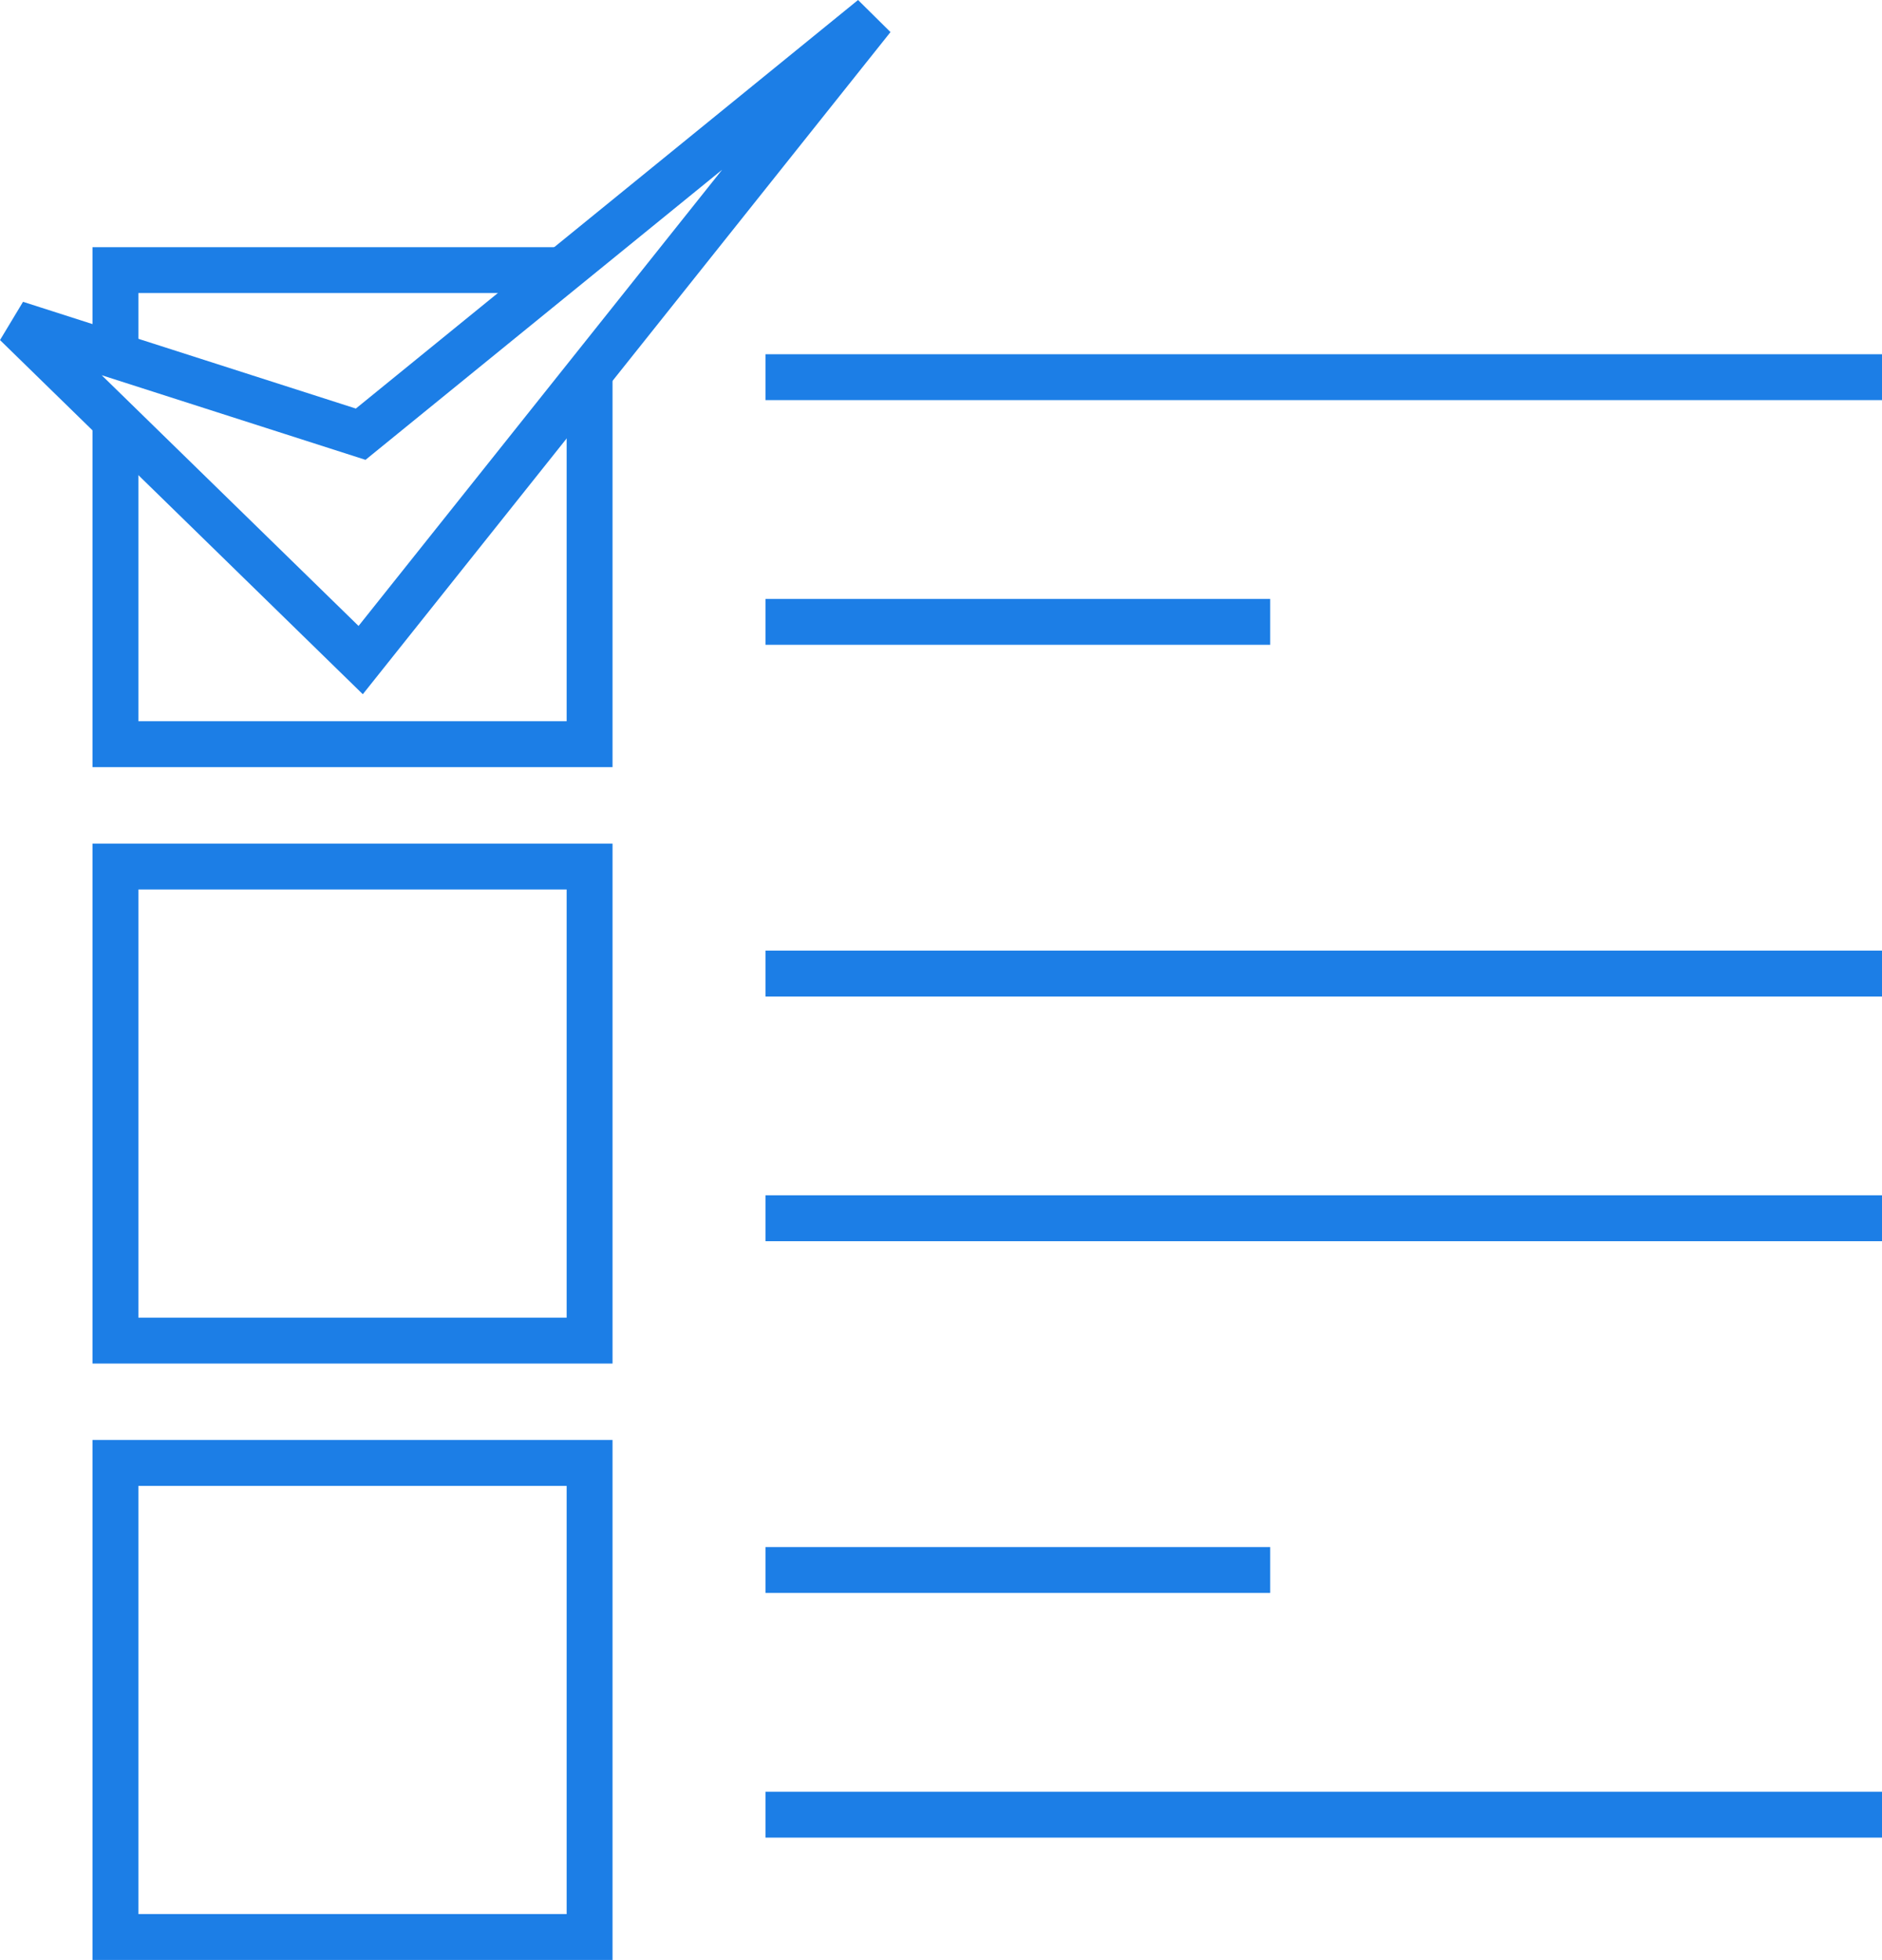
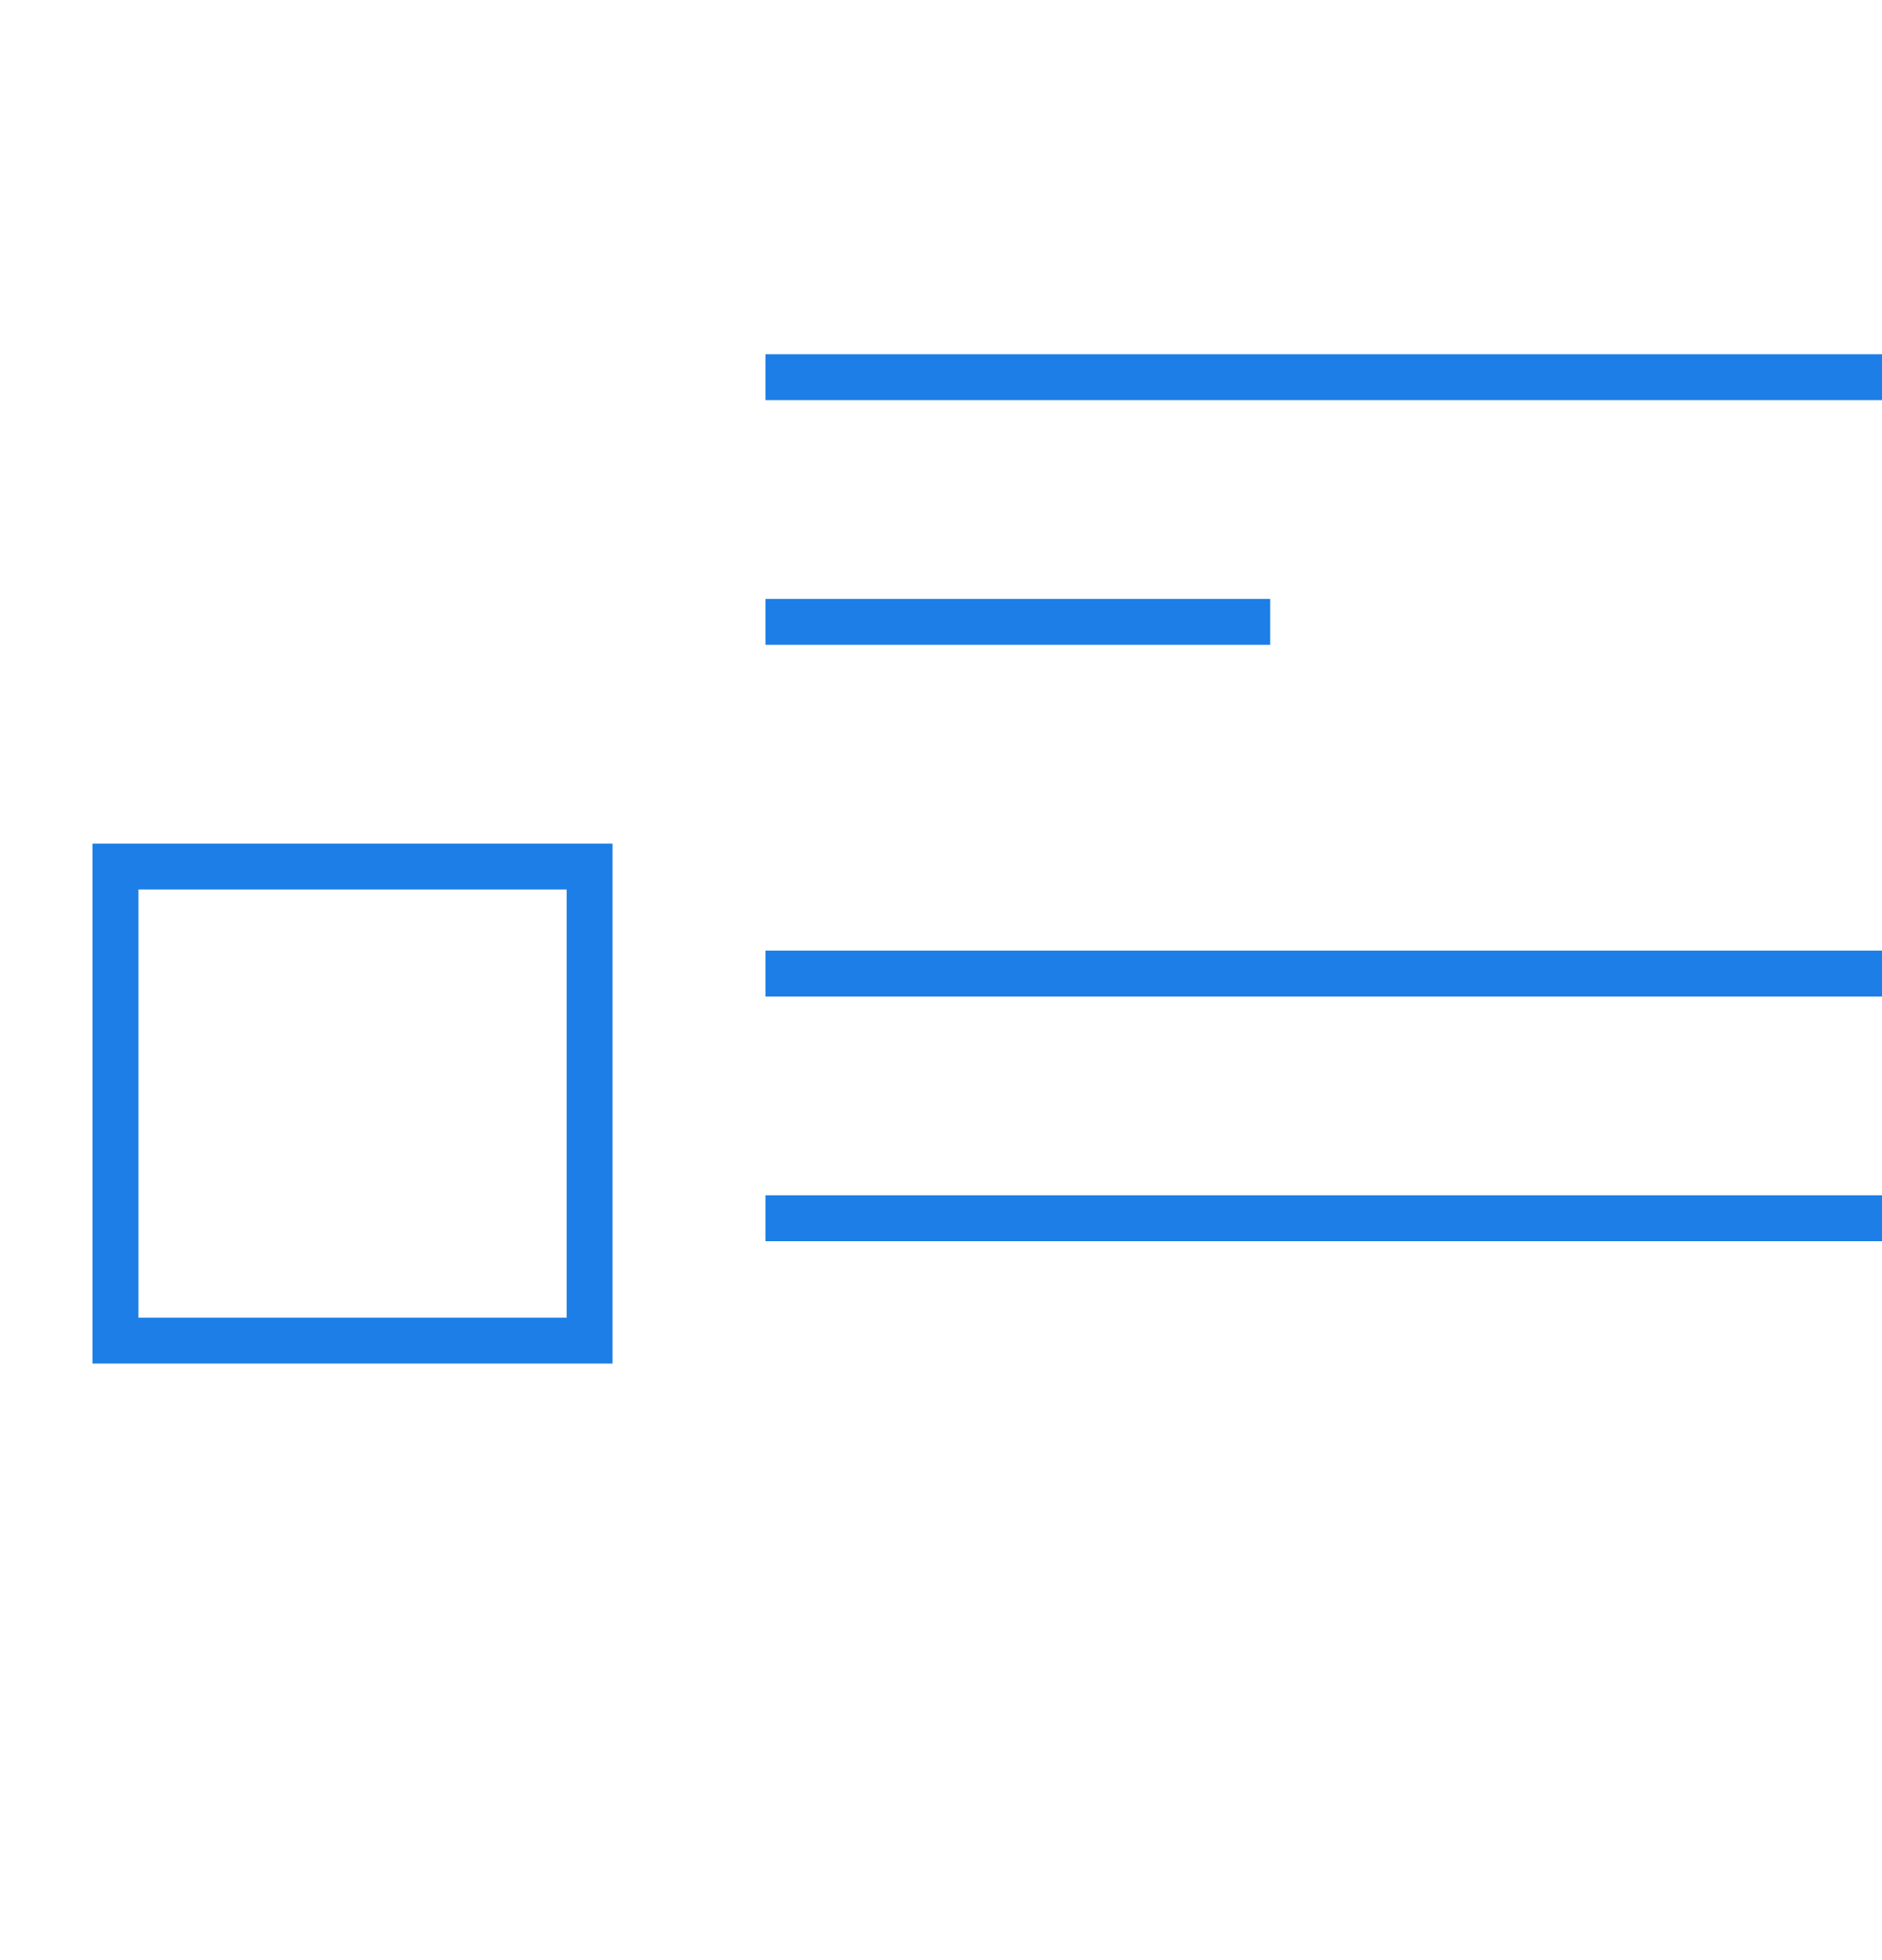
<svg xmlns="http://www.w3.org/2000/svg" version="1.1" id="Layer_1" x="0px" y="0px" width="123.048px" height="128.164px" viewBox="0 0 123.048 128.164" enable-background="new 0 0 123.048 128.164" xml:space="preserve">
  <g>
    <rect x="50.048" y="62.164" fill="#1c7ee6" width="73" height="3" />
    <rect x="50.048" y="78.164" fill="#1c7ee6" width="73" height="3" />
    <rect x="50.048" y="23.164" fill="#1c7ee6" width="73" height="3" />
    <rect x="50.048" y="39.164" fill="#1c7ee6" width="33" height="3" />
-     <rect x="50.048" y="101.164" fill="#1c7ee6" width="33" height="3" />
-     <rect x="50.048" y="117.164" fill="#1c7ee6" width="73" height="3" />
    <g>
-       <path fill="#1c7ee6" d="M40.048,55.164v34h-34v-34H40.048 M37.048,58.164h-28v28h28V58.164L37.048,58.164z" />
+       <path fill="#1c7ee6" d="M40.048,55.164v34h-34v-34H40.048 M37.048,58.164h-28v28h28V58.164z" />
    </g>
    <g>
-       <path fill="#1c7ee6" d="M40.048,94.164v34h-34v-34H40.048 M37.048,97.164h-28v28h28V97.164L37.048,97.164z" />
-     </g>
-     <polygon fill="none" stroke="#1c7ee6" stroke-width="3" points="23.582,43.164 57.048,1.164 23.582,28.393 1.048,21.164  " />
-     <path fill="#1c7ee6" d="M9.048,19.164h25.877l3.688-3H6.048v6.604l3,0.962V19.164z M37.048,26.263v20.9h-28V28.974l-3-2.929v24.118   h34V22.499L37.048,26.263z" />
+       </g>
  </g>
</svg>